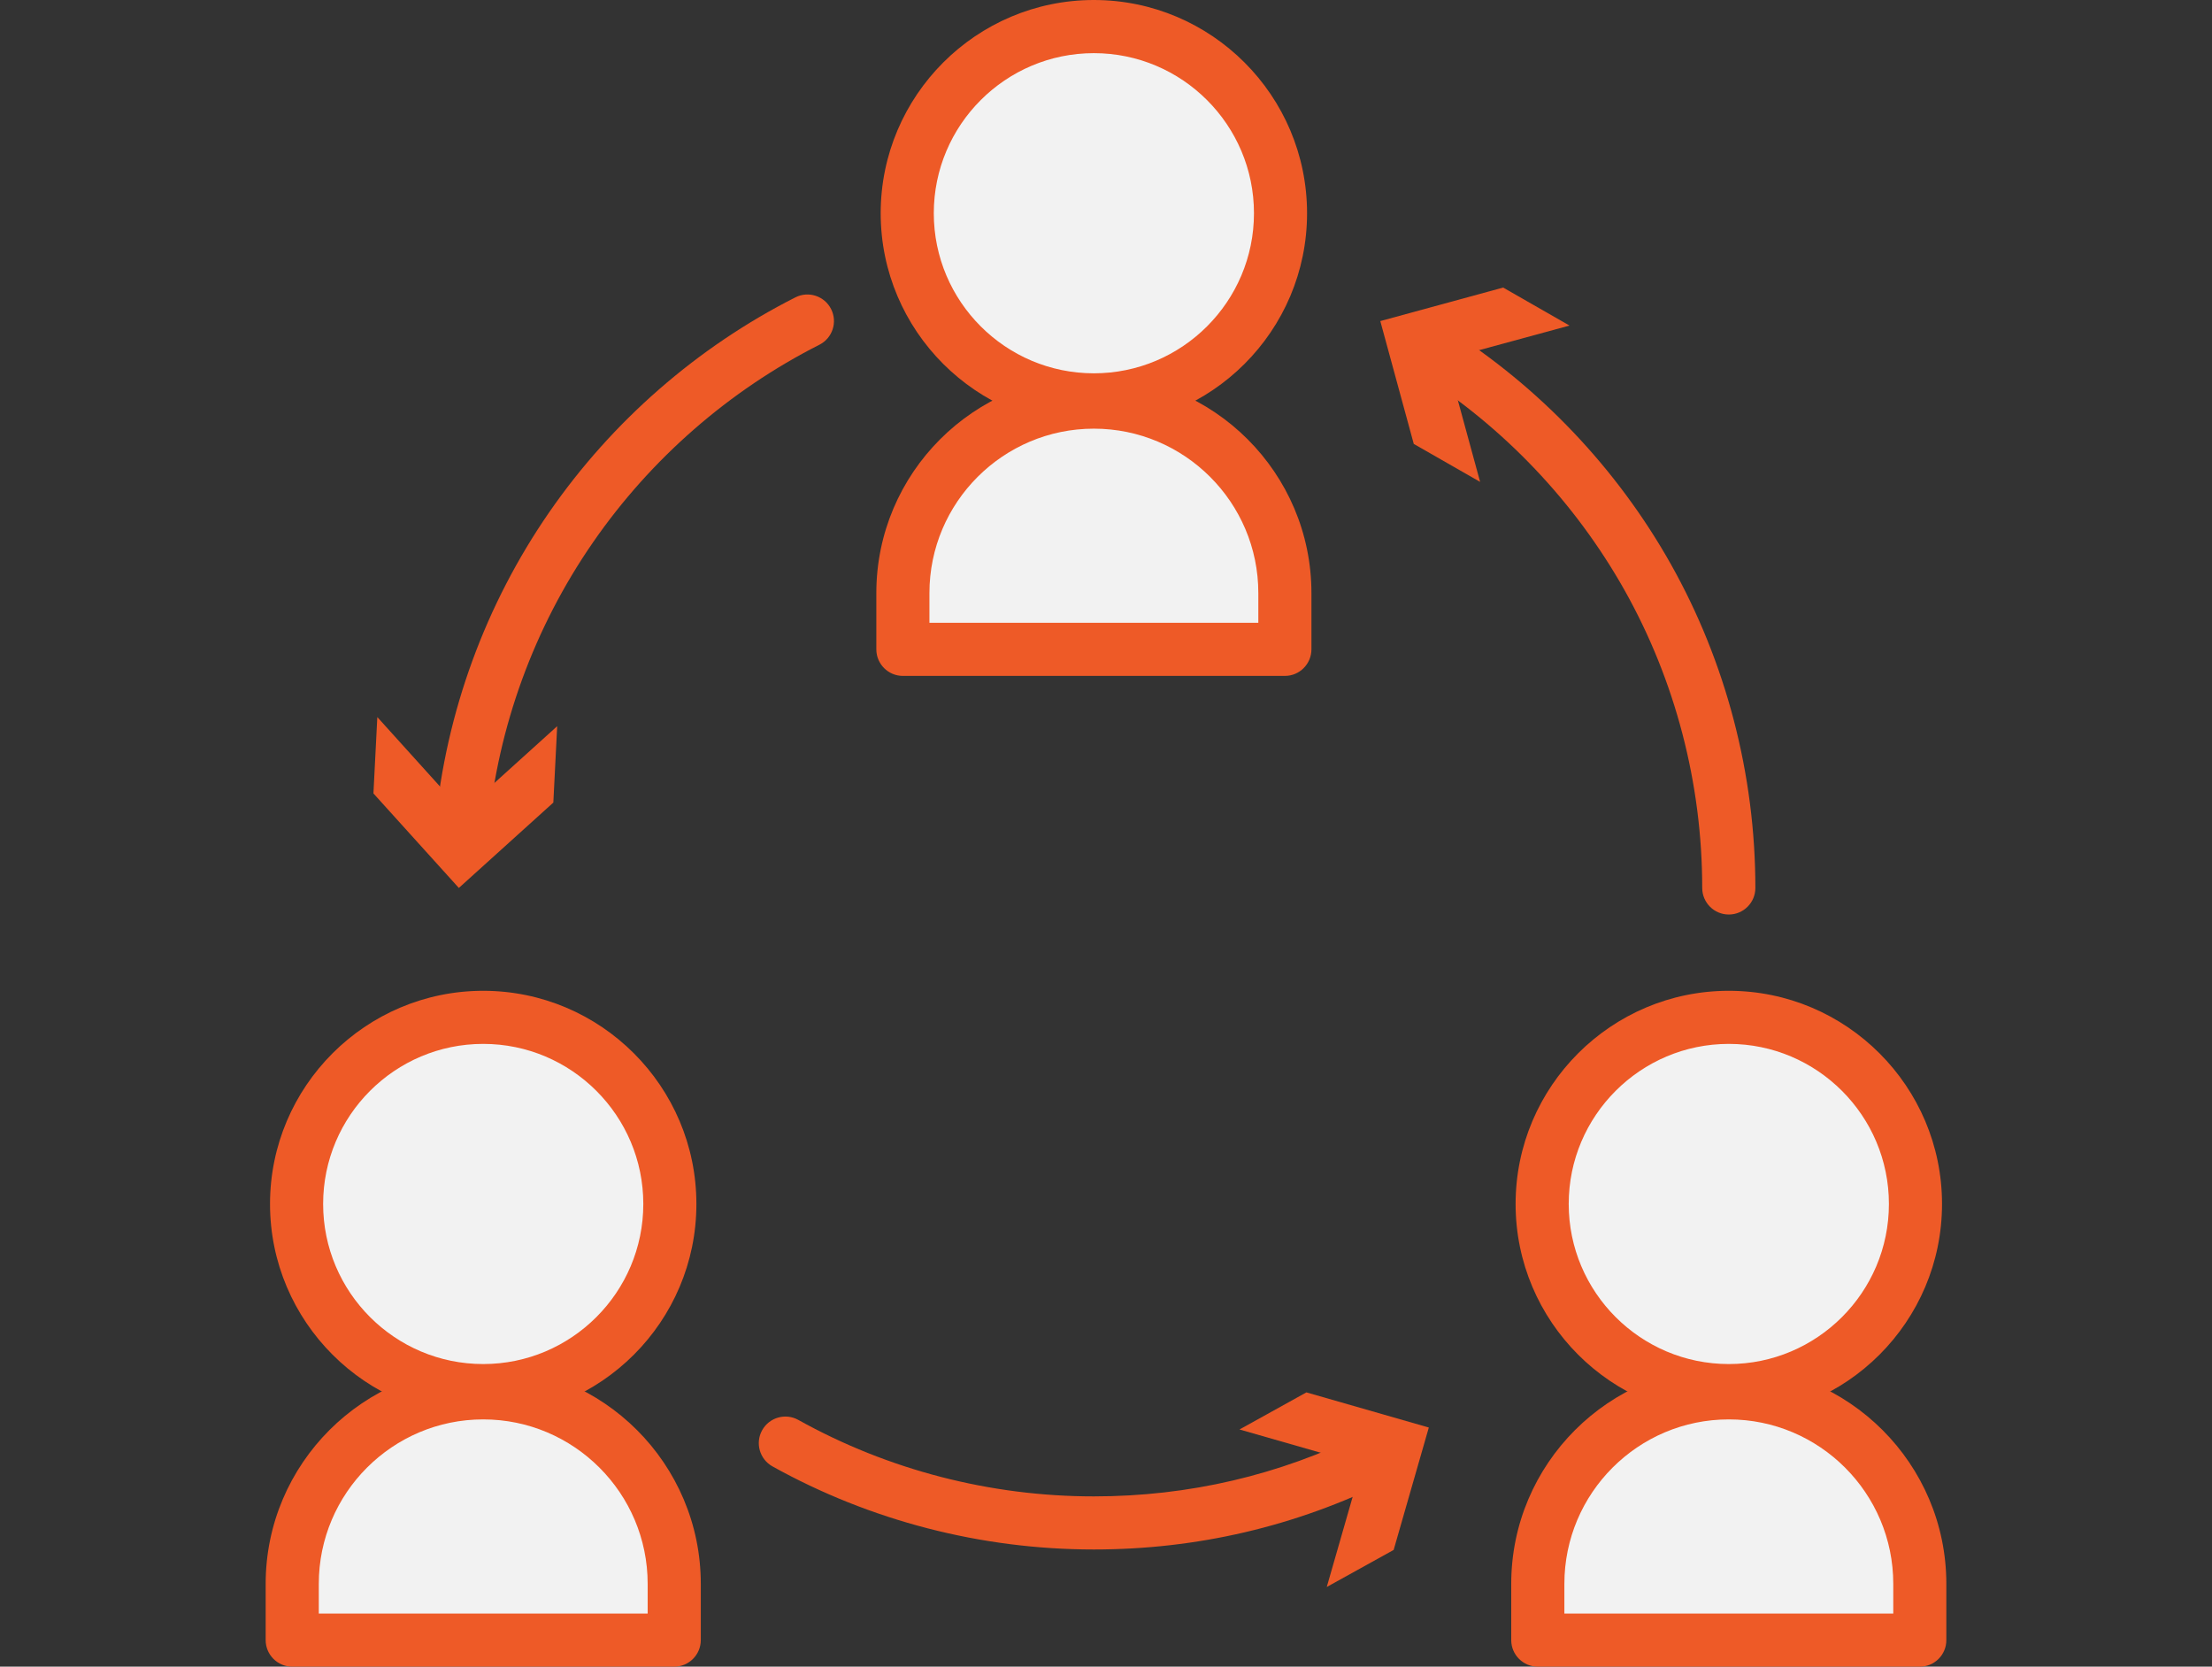
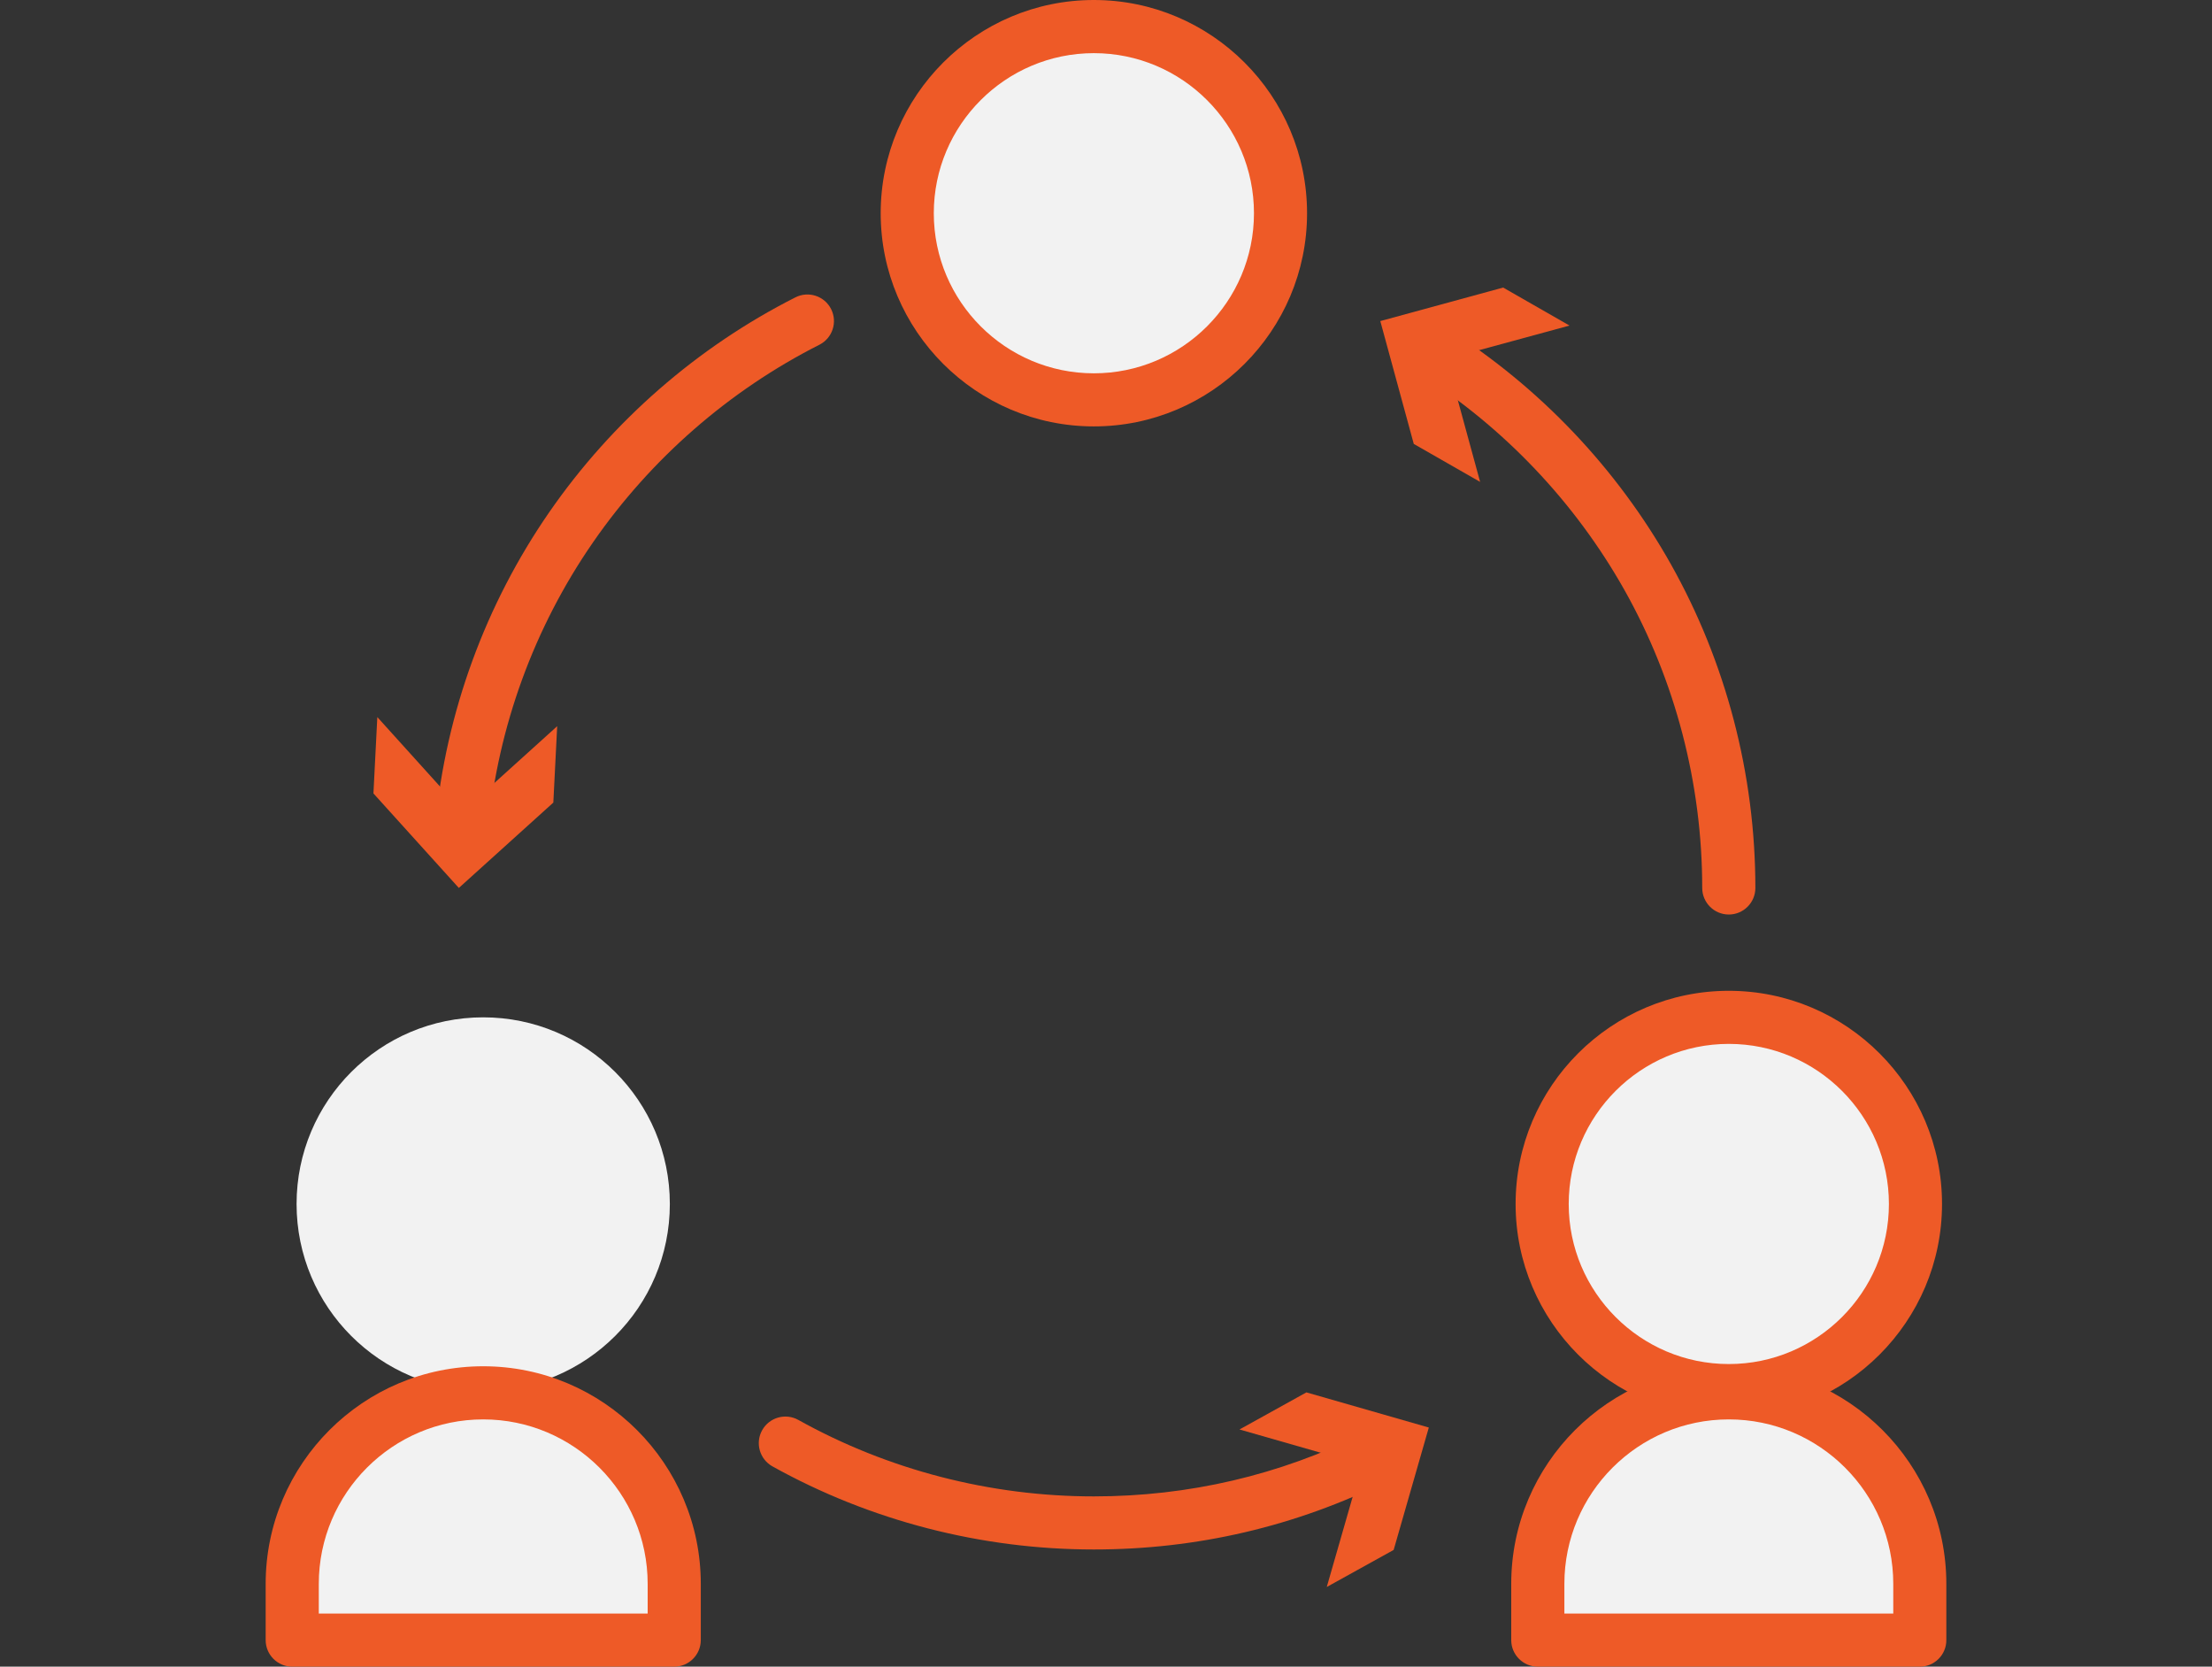
<svg xmlns="http://www.w3.org/2000/svg" version="1.1" id="Capa_1" x="0px" y="0px" width="102.047px" height="76.887px" viewBox="-6.989 5.222 102.047 76.887" enable-background="new -6.989 5.222 102.047 76.887" xml:space="preserve">
  <rect x="-6.989" y="5.222" width="102.047" height="76.887" fill="#333333" stroke="none" />
  <g>
    <g>
      <g>
        <path fill="#EE5A27" d="M43.472,76.703c-5.19,0-10.317-1.325-14.826-3.834c-0.59-0.33-0.804-1.076-0.475-1.667     c0.33-0.592,1.076-0.805,1.667-0.477c4.145,2.31,8.859,3.529,13.634,3.529c4.378,0,8.571-0.98,12.462-2.912     c0.605-0.302,1.341-0.054,1.642,0.554c0.301,0.606,0.054,1.341-0.554,1.642C52.79,75.638,48.231,76.703,43.472,76.703z" />
      </g>
      <g>
        <g>
          <polygon fill="#EE5A27" points="50.193,71.167 55.842,72.785 54.219,78.433 57.305,76.724 58.927,71.077 53.28,69.456     " />
        </g>
      </g>
    </g>
    <g>
      <g>
        <path fill="#EE5A27" d="M72.767,47.411c-0.678,0-1.227-0.55-1.227-1.226c0-4.818-1.241-9.572-3.588-13.745     c-2.279-4.048-5.559-7.502-9.485-9.989c-0.572-0.36-0.742-1.118-0.38-1.69c0.362-0.571,1.119-0.742,1.69-0.379     c4.27,2.702,7.833,6.456,10.31,10.855c2.554,4.54,3.905,9.708,3.905,14.949C73.992,46.861,73.443,47.411,72.767,47.411z" />
      </g>
      <g>
        <g>
          <polygon fill="#EE5A27" points="61.294,27.453 59.747,21.784 65.418,20.241 62.356,18.488 56.689,20.034 58.233,25.701     " />
        </g>
      </g>
    </g>
    <g>
      <g>
        <path fill="#EE5A27" d="M14.311,44.611c-0.039,0-0.078-0.001-0.118-0.005c-0.673-0.063-1.168-0.661-1.103-1.336     c0.489-5.169,2.311-10.159,5.268-14.431c2.895-4.183,6.819-7.607,11.348-9.899c0.604-0.306,1.341-0.064,1.646,0.539     c0.306,0.604,0.065,1.341-0.54,1.647c-4.165,2.109-7.776,5.26-10.438,9.108C17.655,34.16,15.98,38.75,15.531,43.5     C15.469,44.137,14.936,44.611,14.311,44.611z" />
      </g>
      <g>
        <g>
          <polygon fill="#EE5A27" points="18.716,38.723 14.356,42.663 10.418,38.303 10.239,41.825 14.179,46.185 18.538,42.247     " />
        </g>
      </g>
    </g>
    <g>
      <g>
        <circle fill="#F2F2F2" cx="43.476" cy="15.059" r="8.61" />
        <path fill="#EE5A27" d="M43.475,24.893c-5.423,0-9.835-4.413-9.835-9.834c0.001-5.424,4.412-9.837,9.835-9.837     c5.424,0,9.835,4.413,9.835,9.837C53.311,20.48,48.899,24.893,43.475,24.893z M43.475,7.674c-4.072,0-7.385,3.313-7.385,7.385     c0,4.072,3.313,7.385,7.385,7.385c4.072,0,7.386-3.313,7.386-7.385C50.861,10.987,47.548,7.674,43.475,7.674z" />
      </g>
      <g>
-         <path fill="#F2F2F2" d="M52.288,35.176H34.664v-2.595c0-4.866,3.945-8.811,8.811-8.811l0,0c4.867,0,8.813,3.944,8.813,8.811     L52.288,35.176L52.288,35.176z" />
-         <path fill="#EE5A27" d="M52.288,36.403H34.664c-0.677,0-1.225-0.55-1.225-1.227v-2.595c0-5.533,4.502-10.037,10.036-10.037     c5.535,0,10.037,4.504,10.037,10.037v2.595C53.512,35.853,52.963,36.403,52.288,36.403z M35.889,33.952h15.173v-1.371     c0-4.182-3.403-7.584-7.587-7.584c-4.183,0-7.586,3.402-7.586,7.584V33.952z" />
-       </g>
+         </g>
    </g>
    <g>
      <g>
        <circle fill="#F2F2F2" cx="72.767" cy="60.765" r="8.61" />
-         <path fill="#EE5A27" d="M72.767,70.6c-5.423,0-9.836-4.412-9.836-9.836c0-5.421,4.413-9.834,9.836-9.834     c5.424,0,9.836,4.413,9.836,9.834C82.603,66.188,78.192,70.6,72.767,70.6z M72.767,53.379c-4.071,0-7.386,3.313-7.386,7.385     c0,4.072,3.314,7.385,7.386,7.385c4.072,0,7.386-3.313,7.386-7.385C80.153,56.693,76.839,53.379,72.767,53.379z" />
+         <path fill="#EE5A27" d="M72.767,70.6c-5.423,0-9.836-4.412-9.836-9.836c0-5.421,4.413-9.834,9.836-9.834     c5.424,0,9.836,4.413,9.836,9.834C82.603,66.188,78.192,70.6,72.767,70.6M72.767,53.379c-4.071,0-7.386,3.313-7.386,7.385     c0,4.072,3.314,7.385,7.386,7.385c4.072,0,7.386-3.313,7.386-7.385C80.153,56.693,76.839,53.379,72.767,53.379z" />
      </g>
      <g>
        <path fill="#F2F2F2" d="M81.578,80.883H63.956v-2.595c0-4.866,3.944-8.812,8.812-8.812l0,0c4.866,0,8.812,3.943,8.812,8.812     L81.578,80.883L81.578,80.883z" />
        <path fill="#EE5A27" d="M81.578,82.109H63.956c-0.678,0-1.227-0.55-1.227-1.226v-2.595c0-5.533,4.503-10.037,10.037-10.037     s10.036,4.504,10.036,10.037v2.595C82.804,81.559,82.255,82.109,81.578,82.109z M65.181,79.659h15.173v-1.37     c0-4.184-3.403-7.587-7.587-7.587s-7.586,3.403-7.586,7.587V79.659z" />
      </g>
    </g>
    <g>
      <g>
        <circle fill="#F2F2F2" cx="15.303" cy="60.764" r="8.61" />
-         <path fill="#EE5A27" d="M15.303,70.6c-5.423,0-9.835-4.412-9.835-9.836c0-5.421,4.413-9.834,9.835-9.834     c5.423,0,9.835,4.413,9.835,9.834C25.14,66.188,20.727,70.6,15.303,70.6z M15.303,53.379c-4.072,0-7.385,3.313-7.385,7.385     c0,4.072,3.313,7.385,7.385,7.385c4.072,0,7.386-3.313,7.386-7.385C22.689,56.693,19.375,53.379,15.303,53.379z" />
      </g>
      <g>
        <path fill="#F2F2F2" d="M24.115,80.883H6.493v-2.595c0-4.866,3.945-8.812,8.811-8.812l0,0c4.867,0,8.813,3.943,8.813,8.812     L24.115,80.883L24.115,80.883z" />
        <path fill="#EE5A27" d="M24.115,82.109H6.493c-0.677,0-1.226-0.55-1.226-1.226v-2.595c0-5.533,4.503-10.037,10.036-10.037     c5.535,0,10.038,4.504,10.038,10.037v2.595C25.341,81.559,24.792,82.109,24.115,82.109z M7.718,79.659H22.89v-1.37     c0-4.184-3.404-7.587-7.587-7.587c-4.182,0-7.585,3.403-7.585,7.587V79.659z" />
      </g>
    </g>
  </g>
</svg>